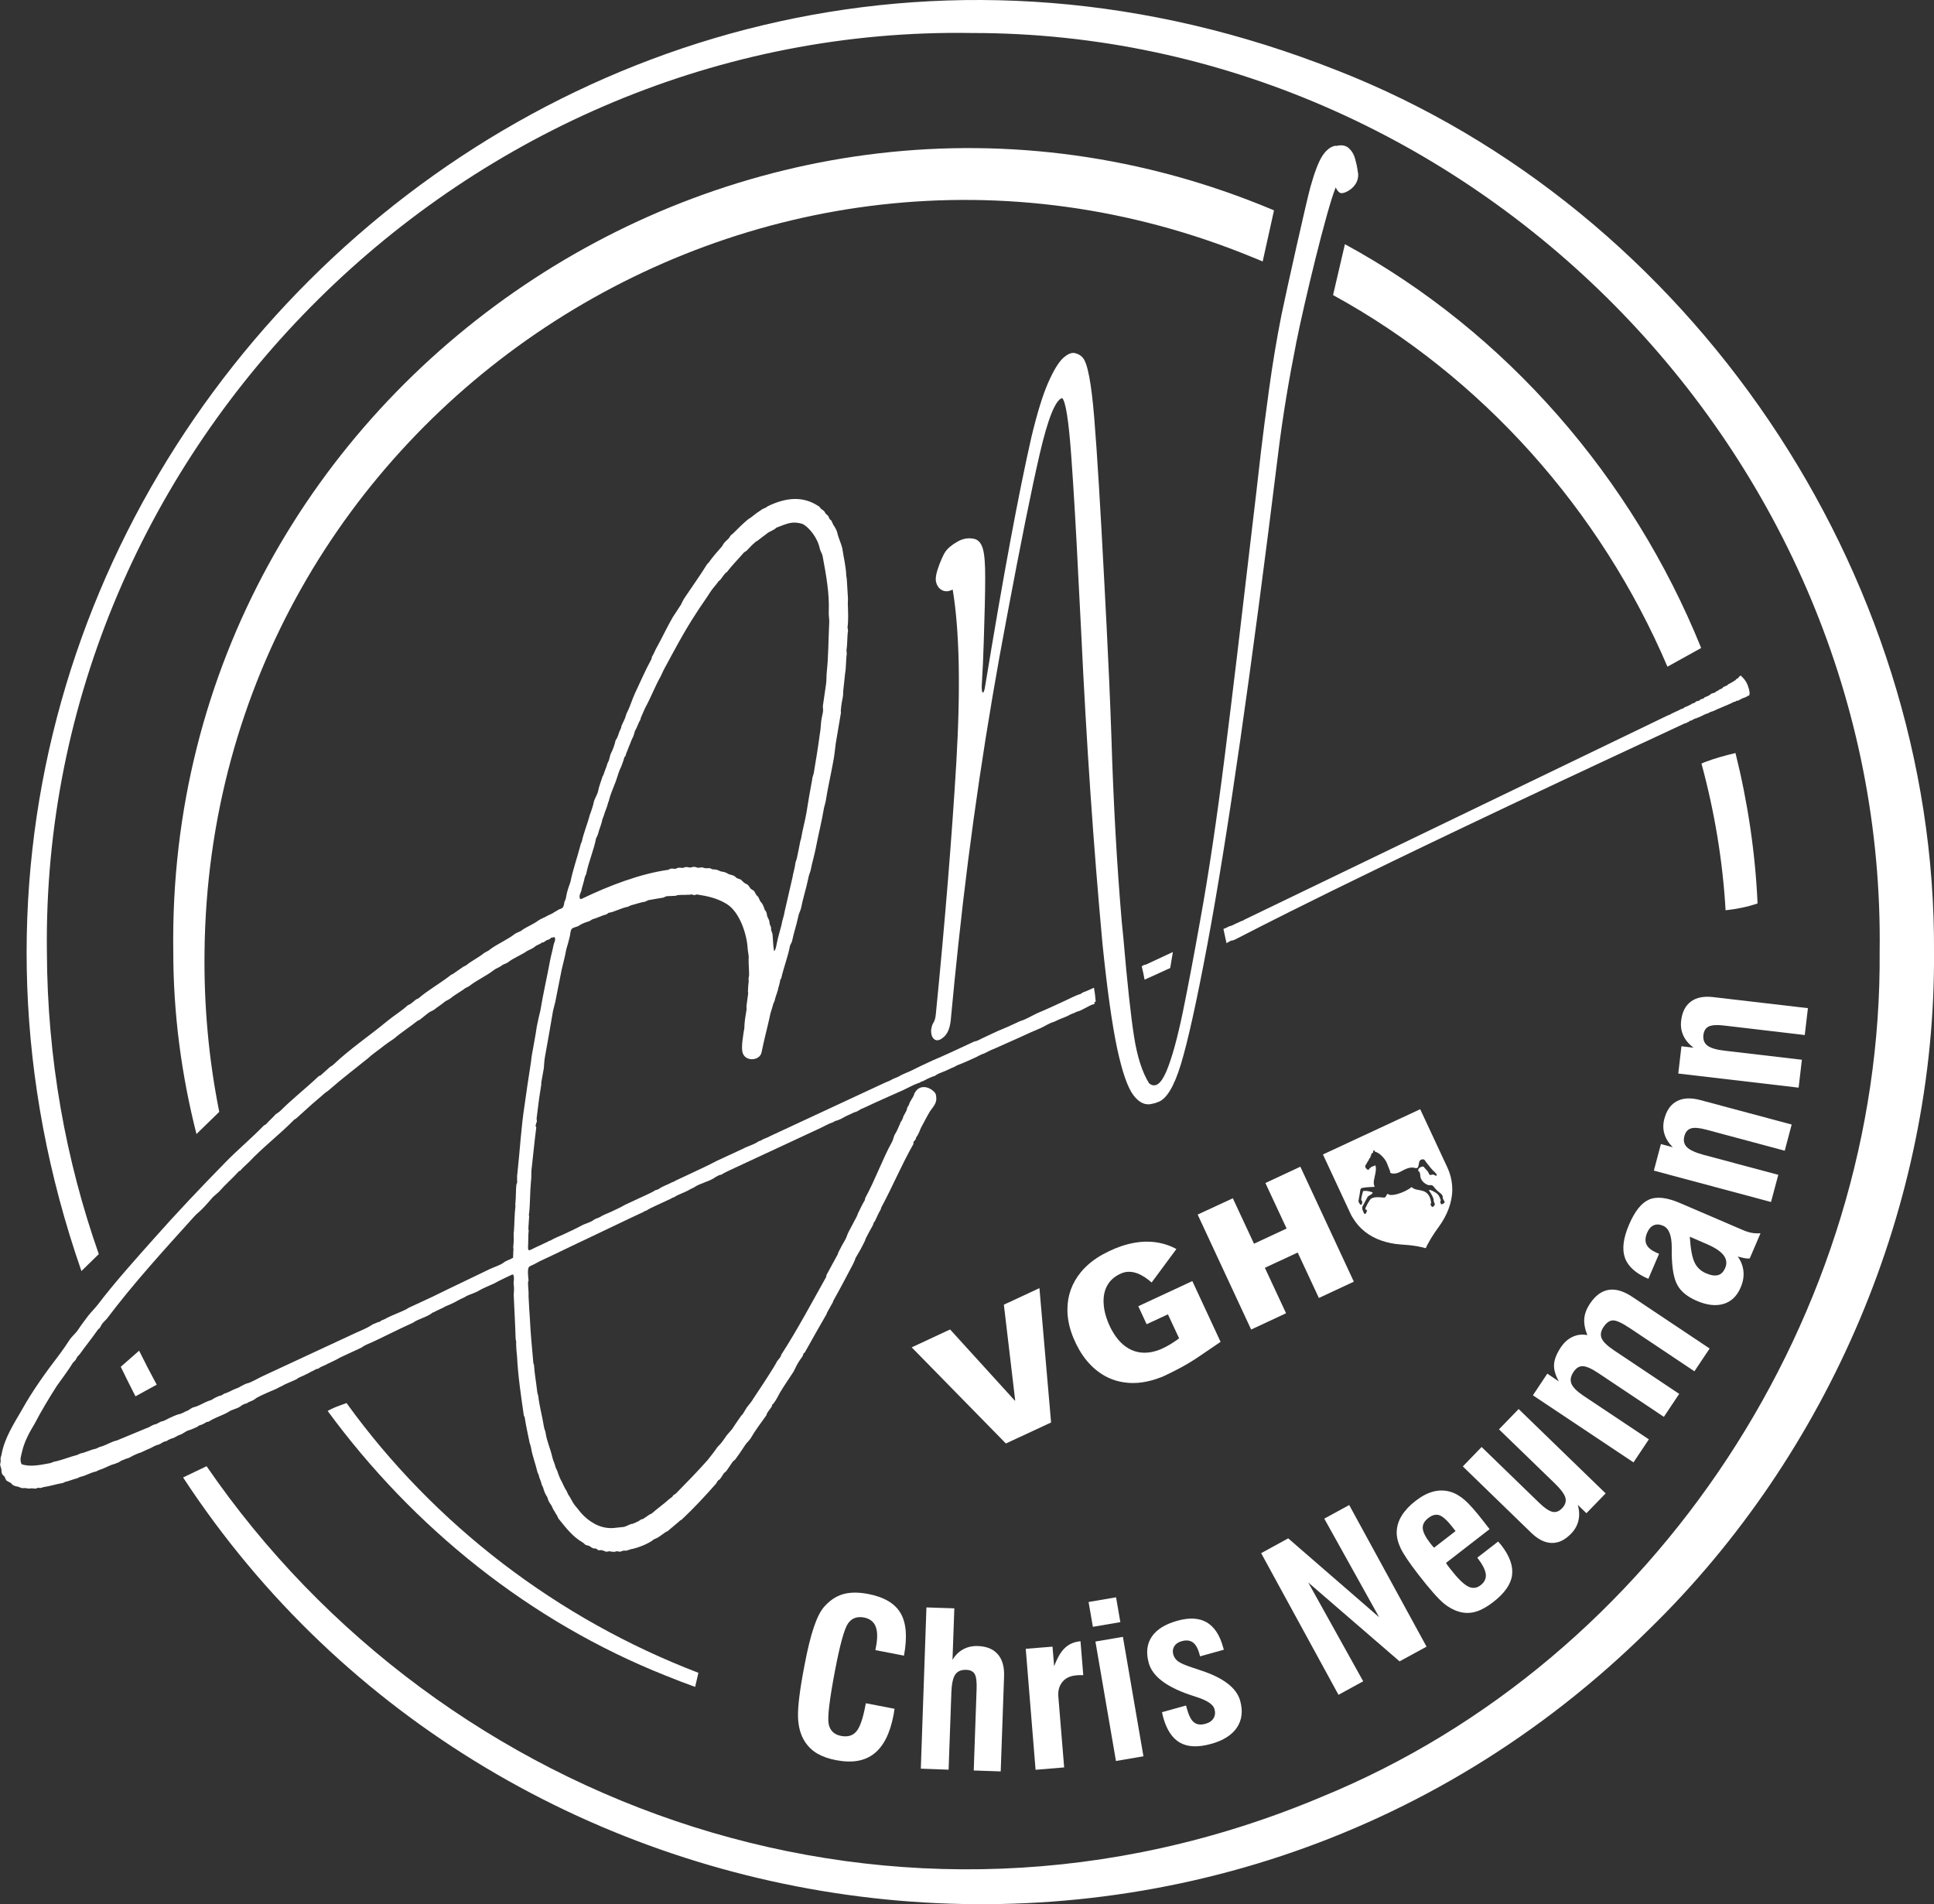
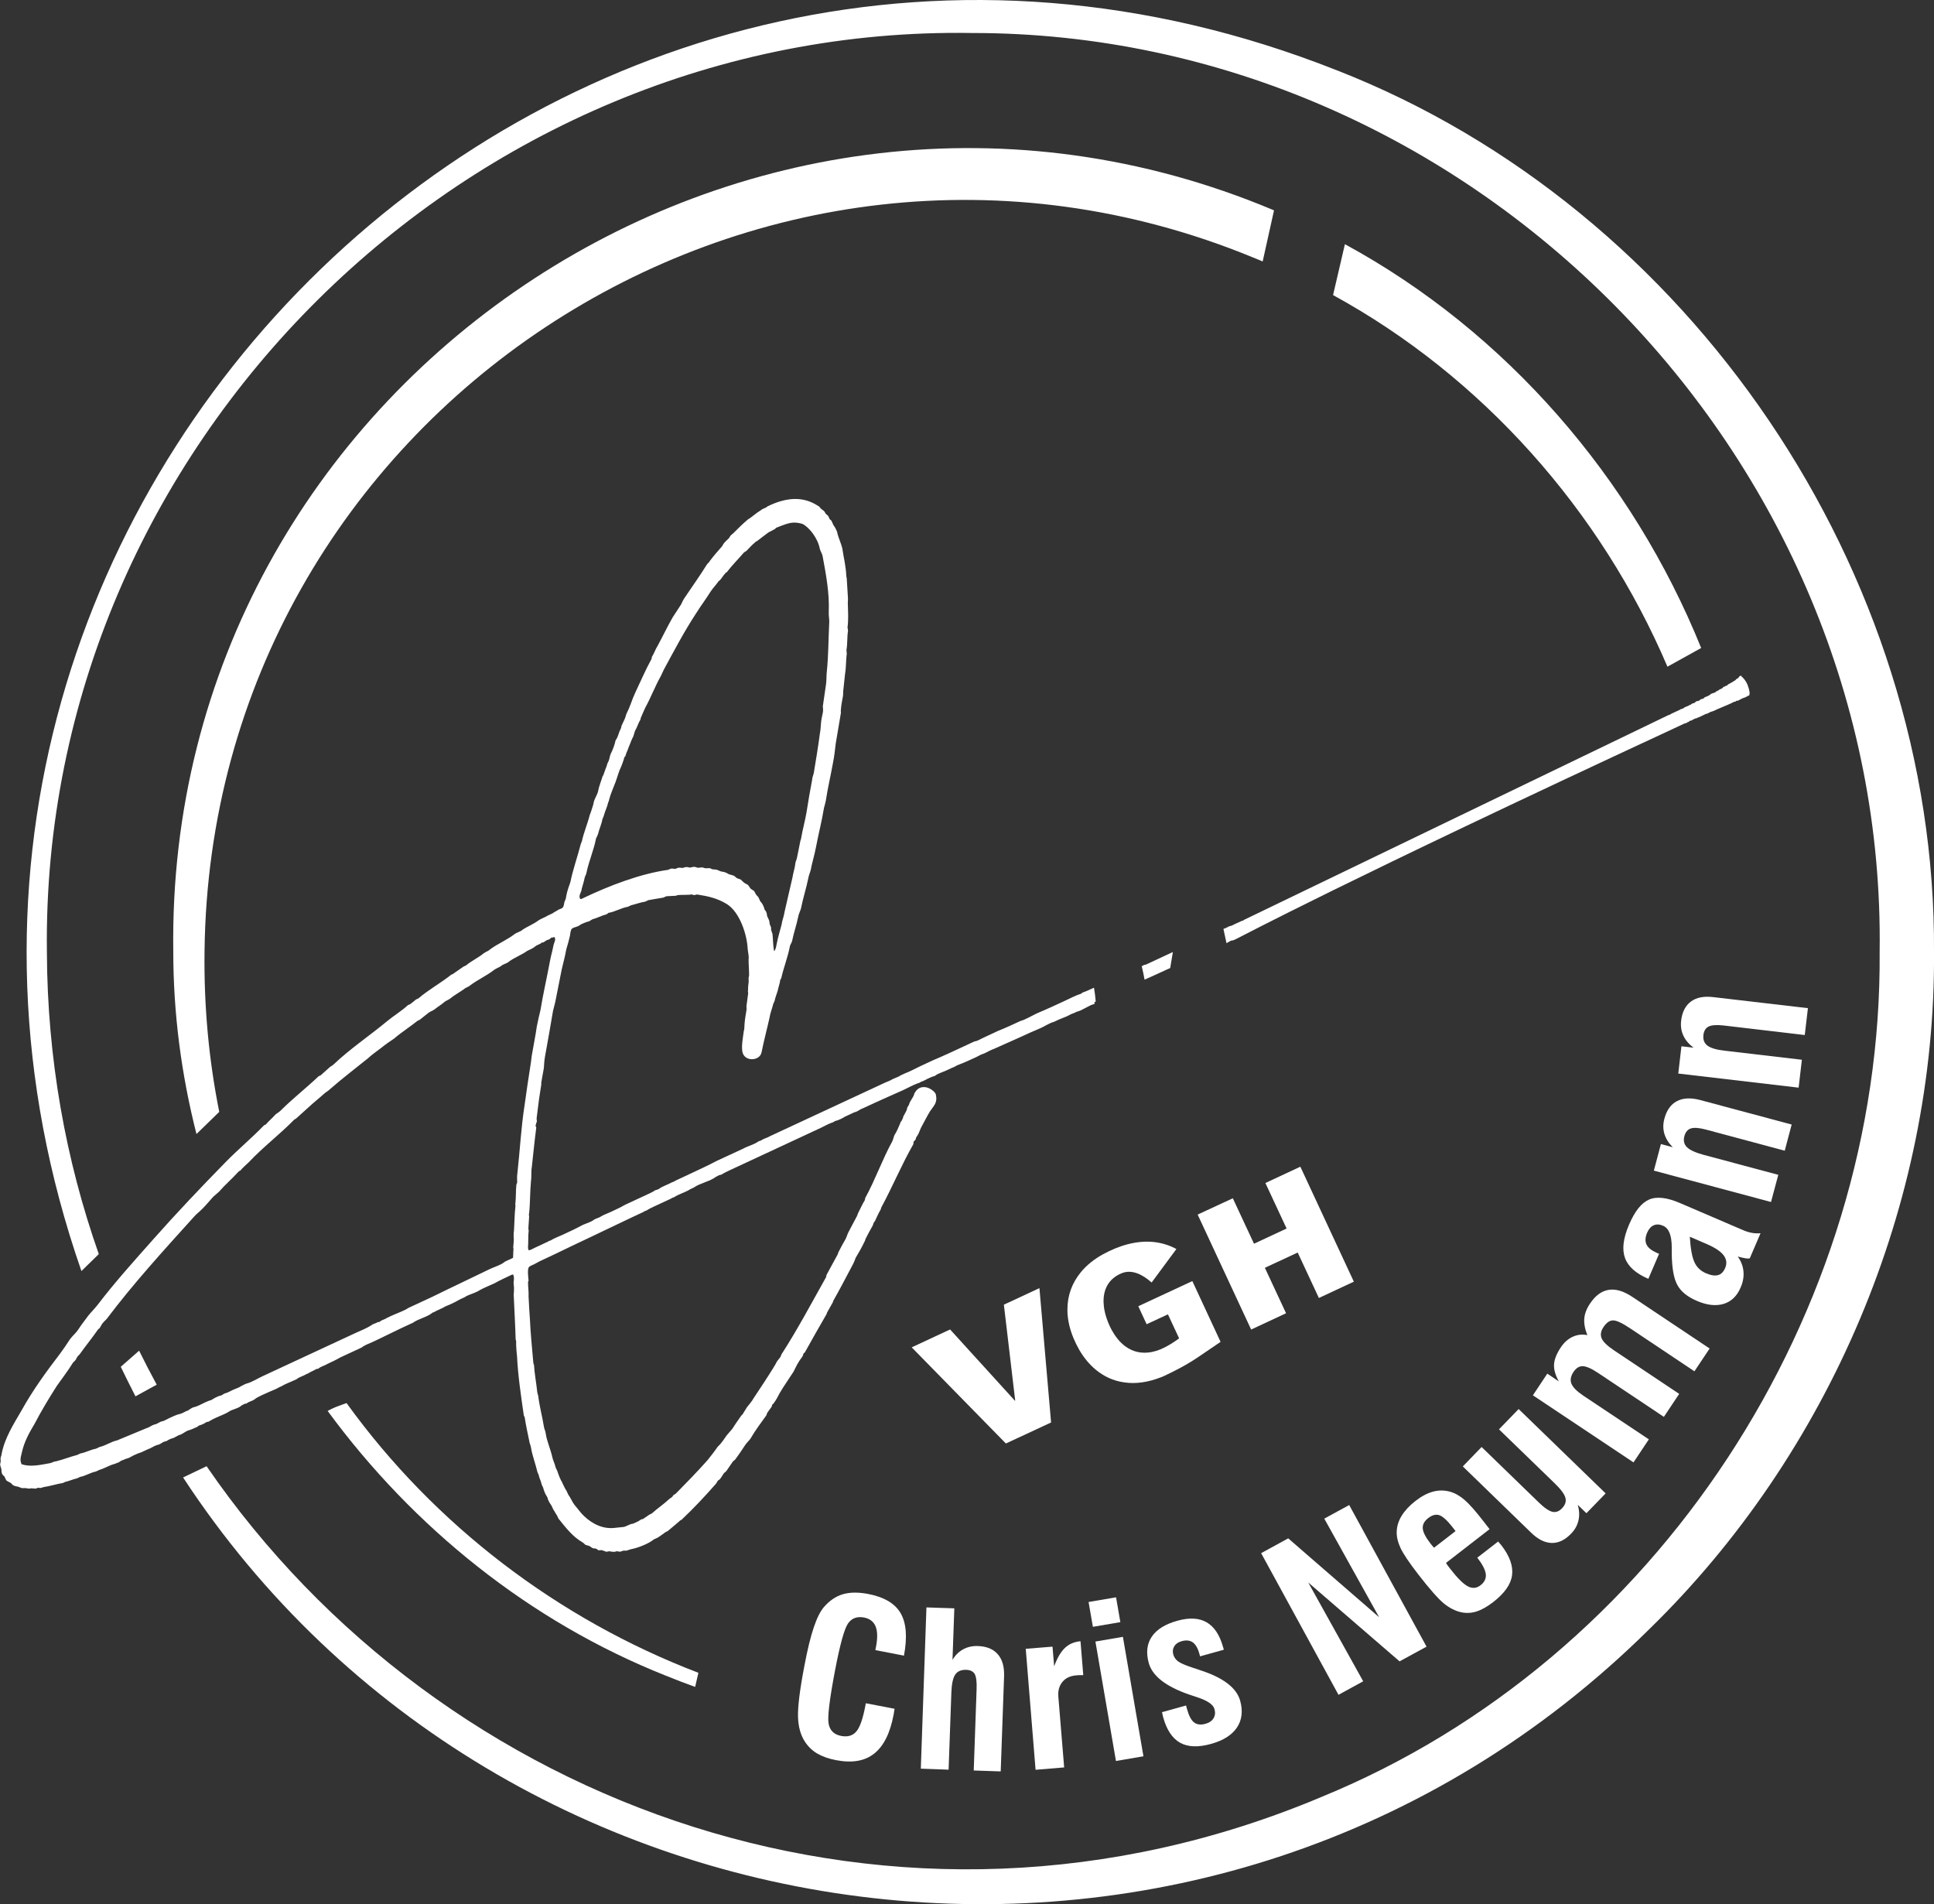
<svg xmlns="http://www.w3.org/2000/svg" id="Ebene_2" data-name="Ebene 2" viewBox="0 0 189.3 186.37">
  <rect x="0" y="0" width="189.3" height="186.37" fill="#333333" stroke="none" />
  <defs>
    <style> .cls-1 { fill: #fff; } </style>
  </defs>
  <g id="Ebene_1-2" data-name="Ebene 1">
    <g>
      <g>
        <path class="cls-1" d="M114.32,128.64s0,0-.01,0l-2.07.96s0,0-.01,0l-.81-1.75s0-.01,0-.01l5.27-2.45s.02,0,.02,0l2.76,5.94s0,0,0,0c-.67.45-1.33.9-2,1.36-.62.43-1.25.81-1.88,1.15-.48.26-1.01.53-1.59.8-.14.07-.28.13-.43.18-1.14.44-2.37.66-3.57.47-1.02-.15-1.93-.56-2.74-1.23-.63-.52-1.18-1.19-1.61-1.93-.45-.78-.78-1.58-.98-2.39-.12-.51-.2-1.05-.19-1.58,0-1.38.45-2.6,1.33-3.67.58-.7,1.33-1.28,2.13-1.72,1.53-.84,3.28-1.4,5.02-1.21.77.09,1.5.31,2.18.68,0,0,0,0,0,.01l-2.41,3.26s-.01,0-.02,0c-.78-.69-1.87-1.34-2.94-.89-.72.3-1.27.8-1.55,1.53-.21.55-.24,1.15-.17,1.74.1.79.39,1.58.77,2.29.34.61.77,1.18,1.33,1.59.77.56,1.63.74,2.6.55.29-.06.58-.15.87-.27.63-.27,1.23-.65,1.79-1.06,0,0,0,0,0-.01l-1.1-2.36Z" />
        <path class="cls-1" d="M99.37,137.09s0,0,0,0l-1.11-9.39s0,0,0-.01l3.48-1.62s0,0,0,0l1.14,13.15s0,0,0,0l-4.41,2.05s-.01,0-.02,0l-9.2-9.39s0-.01,0-.02l3.74-1.74s0,0,.01,0c2.11,2.32,4.21,4.64,6.32,6.95.01.01.03.01.04,0" />
        <path class="cls-1" d="M125.88,128.53l-3.41,1.59s0,0-.01,0l-5.23-11.24s0,0,0-.01l3.43-1.59s0,0,.01,0l2.07,4.44s0,0,.01,0l3.18-1.48s0,0,0-.01l-2.07-4.44s0,0,0-.01l3.41-1.59s0,0,.01,0l5.23,11.24s0,0,0,.01l-3.41,1.59s0,0-.01,0l-2.07-4.44s0,0-.01,0l-3.2,1.49s0,0,0,.01l2.07,4.44s0,0,0,.01" />
-         <path class="cls-1" d="M139.02,108.56s0,0-.01,0l-9.52,4.43s0,0,0,0c.91,1.95,1.81,3.89,2.71,5.82.06.14.14.27.22.39.63,1.06,1.61,1.81,2.77,2.21.58.2,1.19.33,1.81.38.29.02.58.05.88.07.54.05,1.13.15,1.66.3,0,0,.02,0,.02-.01.05-.11.1-.21.15-.32.23-.43.47-.83.73-1.21.13-.19.28-.39.43-.61.75-1.04,1.27-2.29,1.28-3.57,0-.58-.09-1.14-.28-1.68-.03-.09-.06-.17-.1-.26-.04-.1-.08-.2-.13-.3-.88-1.89-1.76-3.78-2.64-5.66ZM140.62,115.05s-.03.03-.06.02c-.07-.02-.13-.04-.18-.08-.1-.06-.2-.04-.3,0-.19.08-.23-.2-.3-.3-.1-.13-.22-.26-.34-.38-.02-.02-.04-.05-.05-.08-.09-.13-.34-.01-.44.06-.08.06-.13.14-.14.25,0,.04.01.08.05.09.14.06.15.34.16.47.03.41.4.76.77.88.05.02.11.02.17.01.17-.02.28.02.38.16.17.23.39.45.63.62.12.08.2.2.25.34.01.04,0,.08-.01.11,0,0,0,.01,0,.02.04.13.12.25.18.36.02.04.02.08-.01.12-.08.07-.17.12-.27.15-.02,0-.04,0-.05-.02-.05-.07-.08-.14-.09-.22,0,0,0-.02,0-.03.04-.05.07-.11.04-.18-.03-.08-.07-.16-.1-.24-.07-.19-.19-.32-.35-.43-.17-.11-.35-.21-.56-.28-.03-.01-.06-.01-.09,0-.03,0-.04.04-.03.06.04.07.09.14.14.21.12.18.21.37.28.56.02.05.03.1.03.14,0,.04-.02.08,0,.12.04.08.07.16.1.25.01.04.02.08,0,.12-.04.06-.19.27-.28.17-.04-.04-.07-.1-.11-.16-.07-.12.05-.14.04-.23-.07-.57-.31-1.05-.91-1.18-.15-.04-.32-.07-.49-.1-.2-.04-.36-.11-.5-.24,0,0-.02,0-.02,0-.08.06-.17.12-.26.18-.36.22-.74.38-1.12.49-.23.06-.47.11-.71.09-.07,0-.12-.03-.17-.07-.06-.05-.11-.04-.15.03-.06.1-.1.21-.19.28-.03.02-.07.03-.1.02-.21-.02-.42-.04-.62-.04-.27,0-.6.04-.76.28-.16.23-.3.48-.42.76-.03.07-.02.13.03.2,0,0,.01,0,.02,0h.04s.02,0,.02,0c.02.02.03.05.03.08-.02.08-.11.39-.24.31-.02-.01-.04-.03-.05-.06-.09-.16-.24-.48-.15-.66.17-.32.33-.62.48-.9.02-.05.06-.1.1-.12.05-.03.59-.3.35-.38-.25-.09-.55-.15-.81-.12-.03,0-.06.01-.07.05-.07.24-.13.47-.17.7-.02.11,0,.16.08.25.01.02.02.03.02.05,0,.07-.02.13-.03.21-.01.06-.05.09-.12.09,0,0-.02,0-.03-.01-.07-.07-.21-.26-.19-.37.07-.37.13-.73.18-1.08.02-.1.08-.17.2-.19.12-.02.23-.04.33-.05.3-.03.59-.04.87-.05,0,0,0,0,0-.01-.11-.21-.1-.47-.06-.68.04-.2.09-.41.13-.62.05-.25.09-.55,0-.79,0,0-.01-.01-.02,0-.12.06-.25.11-.39.15,0,0-.01,0-.01.01l-.04.09s-.01.01-.02,0c-.03-.02-.07-.02-.08.02-.01.04-.02.07-.04.1,0,0,0,.01-.01.02-.11.06-.22.03-.27-.08,0-.02-.02-.03-.04-.03,0,0-.02,0-.02-.01-.02-.04-.03-.08-.03-.12,0-.09-.06-.15.04-.21,0,0,.01-.01.02-.02.07-.15.15-.29.25-.43.03-.04.04-.08.05-.13,0-.05.04-.07.09-.07.01,0,.02-.01.02-.03-.01-.07,0-.13.06-.17,0,0,.01-.01.01-.02,0-.16.08-.27.21-.33,0,0,.01-.01.01-.02-.03-.09,0-.16.07-.21.02-.01.04,0,.04.01l.03.1s.02.03.03.03c.4.12.72.43.97.77.09.13.17.26.22.41.1.26.2.51.3.76,0,.02.01.04,0,.06-.01.02-.01.04,0,.05.08.08.22.1.33.1.21,0,.41-.05.59-.14.1-.05.2-.1.31-.16.23-.13.49-.24.75-.28.16-.02.32-.01.5.04.14.04.24-.03.27-.16.03-.09.06-.22.08-.37,0-.05.02-.1.04-.14.08-.18.41-.27.53-.08.14.22.3.4.46.6.17.23.36.42.57.62.05.05.09.1.12.16,0,.01,0,.03,0,.04Z" />
      </g>
      <path class="cls-1" d="M68.36,163.72c-13.72-5.25-25.8-14.43-34.44-26.4-.3.11-.6.21-.9.33-.03.01-.32.12-.32.13.21-.09.24-.1.09-.04-.06.03-.12.05-.18.08-.18.08-.36.17-.54.27,8.39,11.43,19.81,20.63,33.1,25.91.95.39,1.91.75,2.87,1.1.1-.46.21-.92.32-1.38Z" />
-       <path class="cls-1" d="M172.03,88.43c-.22-4.98-.96-9.91-2.16-14.73-.54.13-1.07.26-1.6.42-.45.13-.89.28-1.32.44-.05.02-.11.04-.16.06,0,0-.19.08-.22.1,0,0-.02,0-.03.01,1.27,4.68,2.08,9.49,2.36,14.36,1.07-.12,2.12-.32,3.13-.67Z" />
      <path class="cls-1" d="M13.62,132.19l-1.8,1.58c.47.97.95,1.94,1.44,2.89l2.08-1.14c-.59-1.09-1.17-2.2-1.72-3.32Z" />
      <path class="cls-1" d="M130.87,6.89C55.61-22.97-18.14,49.41,7.97,124.4l1.7-1.66c-3.23-9.17-5.04-19.1-5.08-29.58C3.98,43.68,45.76,2.41,95.14,3.23c48.71-.03,89.52,41.25,88.84,89.93.28,35.32-21.79,69.25-54.59,82.69-41.48,17.5-86.19,1.14-109.17-32.35l-2.3,1.1c31.28,47.78,100.87,57.04,143.51,14.85,17.63-17.19,28.05-41.61,27.87-66.29.23-37.18-23.83-72.72-58.42-86.27Z" />
-       <path class="cls-1" d="M130.76,14.29c.53-.13.95-.07,1.25.2.3.27.51.61.63,1.05.12.43.21.85.26,1.25,0,.04,0,.08.03.13.04.42-.05.8-.27,1.12-.22.33-.52.57-.88.74-.28.13-.5.16-.64.08s-.28-.25-.4-.52c-.9,2.19-3.1,11.37-3.85,15.13-.75,3.76-1.33,7.28-1.74,10.57-2.7,21.9-5.03,38.03-6.97,48.39-1.06,5.65-1.93,9.56-2.6,11.75-.67,2.19-1.42,3.41-2.24,3.68-.17.08-.35.13-.53.16-.68.2-1.3-.08-1.87-.83-.57-.75-1.1-2.29-1.6-4.61-.49-2.32-.97-5.72-1.43-10.22-.87-9.47-1.57-19.62-2.08-30.43-.09-1.76-.18-3.58-.28-5.43-.22-4.51-.45-8.49-.7-11.94-.25-3.45-.55-5.31-.89-5.6-.66.19-1.39,2.01-2.19,5.46-.8,3.45-1.86,8.72-3.19,15.81-2.04,10.69-3.63,21.4-4.77,32.12-.25,2.35-.51,4.88-.76,7.59-.03.26-.09.53-.18.79-.09.26-.22.48-.39.66v.02s-.02.01-.04.02c-.38.37-.7.47-.95.31-.25-.16-.37-.48-.35-.95.04-.21.07-.37.11-.47s.08-.19.13-.25c.04-.08.09-.18.13-.31s.08-.33.1-.61c.89-8.99,1.55-17.13,1.99-24.44.43-7.3.32-12.97-.35-17.01h-.02s-.04.03-.07.04c-.36.17-.69.17-.99,0-.3-.17-.49-.46-.57-.89-.03-.27.02-.62.15-1.04.13-.42.28-.8.44-1.16.16-.35.27-.56.32-.62.25-.37.66-.71,1.21-1.02.55-.32,1.11-.4,1.68-.26.37.1.64.41.8.95.16.54.24,1.51.23,2.92,0,1.41-.05,3.47-.14,6.18-.04,1.36-.1,2.76-.19,4.18-.01.18-.01.35,0,.5.01.16.04.25.08.29.04.04.08,0,.13-.12.05-.12.1-.35.15-.7,1.74-10.59,3.24-18.67,4.51-24.24.56-2.32,1.1-4.07,1.63-5.27s1.02-2,1.46-2.4.83-.56,1.16-.48c.33.08.58.23.76.45.47.51.84,2.46,1.12,5.85.28,3.39.61,8.82,1,16.31.07,1.27.14,2.62.21,4.05.18,3.49.34,7.09.47,10.79.2,6.58.54,12.66,1.02,18.24.05.52.1,1.01.15,1.49.39,4.56.75,7.82,1.06,9.77.31,1.95.8,3.45,1.46,4.51.59.49,1.16.1,1.7-1.18.54-1.28,1.07-3.22,1.61-5.81.53-2.59,1.1-5.61,1.71-9.04.81-4.45,1.61-9.82,2.4-16.09s1.65-13.5,2.6-21.67c.32-2.63.63-5.35.95-8.17.17-1.45.43-3.42.77-5.92.34-2.5.75-4.94,1.22-7.32.57-2.74,2.43-11.05,2.83-12.51.41-1.46.8-2.48,1.17-3.05s.8-.91,1.28-1ZM93.24,57.73h.02s-.02.03-.02.03h-.02s-.02.02-.02.02,0,0,0,0,.02-.02.05-.05Z" />
      <g>
        <path class="cls-1" d="M107.11,98.1l.14-.07c-.04-.46-.09-.91-.17-1.36-.02,0-.03.01-.05.02-.36.17-.71.33-1.04.44-.08.04-.14.11-.22.15-.43.11-1.12.48-1.56.68-.87.4-1.78.83-2.7,1.21-.47.22-1.19.65-1.62.75-.75.35-1.46.68-2.19.97l-1.54.72c-.24.11-.53.3-.77.31l-1.03.48c-.99.46-2.01.94-3.06,1.38l-1.18.55c-.51.24-1.05.54-1.54.72l-.47.22c-.06.08-.51.24-.59.28l-.2.09c-.14.11-.51.24-.67.31l-11.33,5.27c-.18.13-.53.2-.75.35-.1.09-.3.09-.39.18-.4.28-1.04.44-1.46.68l-2.57,1.19c-.81.43-1.68.83-2.51,1.22l-1.54.72c-.1.09-.28.13-.36.17-.38.22-.93.38-1.24.63-.12.06-.24.11-.37.13-.1.09-.34.2-.53.3l-2.41,1.12c-.45.26-.93.48-1.4.7-.32.15-.73.29-.99.46-.18.13-.49.18-.67.31-.28.23-.75.35-1.1.51-.61.33-1.28.65-1.92.94-.36.17-.85.35-1.14.53-.1.09-.22.05-.32.15l-1.3.61c-.24.11-.46.26-.61.24-.11-.24-.03-.47-.04-.7.01-.39,0-.82.05-1.23-.04-.08-.03-.18-.03-.27.03-.35.04-.74.07-1.09,0-.1-.05-.22,0-.33.11-1.01.08-2.1.18-3.11.07-.47,0-.91.08-1.38.15-1.32.27-2.62.44-3.9l-.07-.16c.02-.15.09-.33.13-.44,0-.1-.03-.18-.03-.27.12-.87.2-1.73.34-2.56.03-.25.09-.52.12-.78.02-.06-.02-.14,0-.19.07-.47.18-.95.25-1.41.03-.35.04-.74.11-1.11.27-1.47.53-2.98.79-4.5.07-.27.15-.6.22-.87.22-1.07.41-2.11.63-3.18.14-.64.33-1.26.44-1.94.13-.44.26-.89.37-1.37.04-.21.03-.45.17-.66.2-.19.59-.18.79-.37.22-.15.67-.31.93-.38.08-.04.22-.15.34-.2.39-.09.85-.35,1.28-.45.08-.04.16-.07.26-.17.59-.08,1.26-.49,1.89-.59l.32-.15c.43-.1.96-.3,1.37-.35l.32-.15c.45-.07,1.02-.19,1.47-.25l.28-.13c.27-.03.66-.02.94-.05.08-.04.16-.07.26-.07.27-.03.62,0,.9-.03.16.02.27-.03.37-.03.1,0,.17.06.27.07.08-.04.18-.03.26-.07,1.09.17,2,.37,2.93.94,1.28.8,1.98,3.02,2.04,4.38.03.37.14.71.09,1.02,0,.53.05,1.03.05,1.56,0,.1-.05.21-.05.31s.01.23.01.33c-.03.25-.07.56-.06.8-.04.12.01.23.01.33-.05.41-.12.87-.17,1.28.02.14.01.23.01.33-.07.47-.16.89-.19,1.34-.03.25,0,.53-.08.76-.07.56-.23,1.36-.15,1.94.13,1.09,1.72,1.02,1.89.13.23-1.16.53-2.26.78-3.39.07-.47.26-.89.37-1.37.06-.08.06-.17.12-.25.07-.37.23-.73.32-1.06.07-.37.21-.68.24-1.03.06-.08.12-.15.12-.25.24-1.03.64-2.03.83-3.07.06-.17.18-.33.21-.48.16-.79.43-1.55.59-2.34.05-.31.21-.58.28-.85.2-1.01.5-1.91.71-2.92.03-.25.17-.56.24-.83.14-.74.37-1.47.51-2.21.25-1.32.58-2.57.79-3.87.05-.21.13-.44.17-.66.19-1.24.48-2.48.71-3.74.13-.64.19-1.24.27-1.9.16-.99.35-2.04.51-3.02,0-.1-.03-.18-.01-.23.03-.45.12-.97.21-1.4.03-.25,0-.43.04-.64.05-.51.11-1.01.16-1.51.12-.68.08-1.38.17-2-.02-.14-.01-.23-.03-.37.11-.58.05-1.23.15-1.85,0-.1-.01-.23-.05-.31.1-.72.06-1.42.04-2.18-.03-.27.03-.54,0-.82-.04-.61-.08-1.21-.11-1.78,0-.1-.05-.22-.05-.31-.02-.86-.26-1.8-.39-2.7-.12-.47-.34-.94-.47-1.42-.01-.23-.27-.69-.39-.83l-.2-.43c-.04-.08-.15-.12-.17-.16l-.15-.32c-.08-.06-.17-.16-.25-.22-.04-.08-.09-.2-.17-.26-.09-.1-.21-.14-.3-.24-.09-.1-.15-.22-.27-.26-1.38-.9-2.97-.92-4.97.06-.08.13-.43.2-.57.32-.1.09-.3.19-.44.3-.18.13-.46.36-.64.49-.12.06-.18.13-.26.17-.48.41-.98.89-1.4,1.32-.06.08-.18.13-.24.21-.1.09-.14.21-.2.29-.16.17-.34.3-.52.53-.06.08-.1.19-.16.27-.44.49-.85.97-1.23,1.48-.04.12-.16.17-.22.25-.71,1.15-1.5,2.24-2.24,3.35-.14.21-.23.44-.33.63-.28.42-.53.82-.81,1.24-.53.92-.99,1.9-1.48,2.8-.22.34-.33.73-.56,1.08,0,.1-.02.16-.04.21-.6,1.09-1.08,2.23-1.61,3.34-.29.62-.46,1.27-.79,1.91-.1.19-.13.44-.23.64-.1.19-.19.42-.31.67,0,.1-.02.15-.07.27-.16.27-.21.58-.33.83-.04.12-.14.21-.18.33-.07.37-.26.89-.46,1.27-.12.25-.11.58-.28.85-.1.19-.11.39-.21.58-.08.23-.15.4-.23.64.02.04-.02.06-.06.08-.15.5-.38,1.04-.47,1.56-.11.39-.35.69-.42,1.06-.05.31-.17.56-.26.89l-.13.35c-.22.87-.59,1.72-.77,2.57-.04.12-.12.25-.13.35-.31,1.2-.73,2.36-.98,3.58-.07.27-.19.52-.26.79-.06.17-.11.39-.15.6-.02.06-.02.15-.04.21-.02.16-.11.29-.15.4-.02.16-.05.41-.17.56-.1.09-.28.13-.39.18-.18.13-.46.26-.6.37l-.47.22c-.26.17-.63.29-.89.46-.46.36-1.15.63-1.58.93-.24.21-.47.22-.73.39-.74.58-1.7.98-2.42,1.51-.16.17-.42.24-.63.39-.52.43-1.23.76-1.75,1.2l-.24.11c-.32.24-.73.49-1.05.73l-.16.07c-1.02.81-2.24,1.48-3.2,2.31l-.24.11c-.14.11-.38.32-.56.45l-.24.11c-.64.59-1.39,1.03-2.05,1.58-1.7,1.41-3.6,2.68-5.2,4.2-.16.17-.34.2-.5.38-.24.21-.54.49-.78.7l-.2.09c-1.2,1.14-2.57,2.21-3.72,3.36-.16.17-.36.26-.5.38-.28.32-.66.64-.94.97-.08.04-.2.09-.26.17-1.2,1.23-2.52,2.33-3.72,3.56-2.41,2.46-4.79,4.97-7.03,7.5-1.89,2.13-3.76,4.2-5.46,6.43-.3.38-.6.67-.91,1.05-.32.44-.69.9-.99,1.37-.22.34-.54.59-.81.95-.31.48-.65.98-.97,1.41-1.37,1.79-2.69,3.61-3.76,5.54-.8,1.38-1.69,2.76-1.97,4.33,0,.1-.06.17-.07.27-.04.12-.03.25-.01.39-.02.16-.07.27-.05.41.06.12.05.22.11.33.02.14-.01.39.12.57.04.08.15.12.19.2l.17.36c.15.12.33.18.46.27.08.06.13.18.25.22.13.08.29.11.44.13l.35.13c.12.04.23-.01.39.01.1,0,.21.04.31.05.1,0,.14-.02.27-.03.1,0,.25.03.35.03.1,0,.18-.03.3-.09.06.02.15.02.25.03.08-.04.22-.05.29-.09.59-.08,1.26-.3,1.88-.4l.24-.11c.35-.07.79-.27,1.14-.34l.32-.15c.49-.08,1-.42,1.53-.52l.36-.17c.47-.12.95-.44,1.42-.56.14-.02.32-.15.45-.16.1-.09.22-.15.34-.21.14-.02.32-.15.49-.18.18-.03.43-.2.59-.28.24-.11.51-.24.77-.31l.67-.31c.29-.09.61-.33.91-.42.1,0,.41-.14.51-.24.12-.06.28-.13.41-.14.14-.11.42-.24.59-.28.22-.05.53-.3.71-.33.29-.09.59-.37.85-.44.22-.05.65-.25.89-.36.06-.08.14-.11.18-.13.22-.05.49-.18.67-.31.04-.02.12-.06.18-.03.08-.04.42-.24.46-.26l.36-.17c.39-.18.89-.36,1.18-.55.32-.24.83-.29,1.18-.55.06-.08.3-.19.46-.26,0,0,.06.02.14-.02.2-.19.57-.22.81-.43.28-.23,1.05-.54,1.44-.72.28-.13.65-.25.91-.42l.28-.13c.3-.19.71-.33,1.07-.5l.39-.18c.2-.19.67-.31.89-.46l.28-.13c.18-.13.51-.24.69-.37.08-.04.18-.03.26-.07.24-.21.63-.29.89-.46.36-.17.87-.4,1.21-.61l2.13-.99c.28-.23.73-.39,1.09-.55.95-.44,1.88-.92,2.82-1.36l1.1-.51c.54-.39,1.42-.56,1.94-1,.08-.04.18-.03.24-.11l.83-.39c.14-.11.43-.2.67-.31.32-.15.59-.28.89-.46l.51-.24c.36-.26,1.02-.38,1.46-.68.38-.22.95-.44,1.46-.68.53-.3,1.17-.59,1.72-.85,0,0,.06.02.1,0,.13.28.06.55.04.8,0,.19.05.41.04.61,0,.19-.01.39-.03.54.06,1.46.15,2.91.19,4.33,0,.1.02.14.05.22,0,.29,0,.62.03.9.01.23.05.41.06.64.09,1.83.38,3.81.66,5.74l.09.2c.11.76.29,1.55.44,2.29.03.27.14.41.18.69.12.76.44,1.57.63,2.39l.11.24c.05.31.25.65.3.96l.15.32c.02.14.2.63.31.77.04.08.11.14.13.28.05.22.24.51.37.69l.18.39c.11.14.26.46.35.56l.15.32c.79.98,1.41,1.79,2.39,2.35.13.08.19.2.3.24.12.04.21.05.33.09.13.08.23.18.4.24.1,0,.19,0,.31.05.08.06.15.12.21.14.14-.02.27-.03.39.01.12.04.23.08.35.13.1,0,.22-.05.31-.05.16.02.27.07.41.05.12.04.22-.05.31-.05.1,0,.21.04.31.05.08-.04.22-.05.33-.11.1,0,.19,0,.33,0,.12-.06.26-.07.37-.13.63-.1,1.77-.53,2.29-.97l.39-.18c.18-.13.48-.32.62-.43.1-.09.22-.15.34-.2.38-.32.8-.66,1.14-.96.06-.08.14-.11.22-.15,1.2-1.13,2.32-2.33,3.39-3.55.06-.08.1-.19.16-.27.04-.02.1-.09.18-.13.16-.17.28-.42.43-.63.08-.04.18-.13.24-.21.2-.29.43-.63.63-.92.1-.09.18-.13.24-.21.32-.44.67-.94.97-1.41.14-.21.38-.42.52-.63.45-.79,1.02-1.53,1.54-2.26.02-.06.06-.17.08-.23.14-.21.26-.36.41-.57.06-.08.06-.17.08-.23.06-.08.14-.11.16-.17.24-.31.41-.67.59-1,.43-.73.9-1.38,1.34-2.07.18-.33.31-.67.51-.96.1-.19.26-.36.37-.55.06-.08.06-.17.08-.23.02-.06.1-.09.16-.17.68-1.23,1.39-2.47,2.11-3.72.02-.06.04-.12.06-.17l.55-.98c.02-.06.04-.12.06-.17.66-1.17,1.29-2.38,1.93-3.59.1-.19.19-.42.25-.6.33-.54.61-1.05.88-1.61.02-.06.08-.13.08-.23.23-.44.45-.88.72-1.34.02-.06.06-.17.08-.23.04-.12.12-.15.14-.21.17-.37.33-.73.52-1.06.06-.08.06-.17.08-.23,1.11-2.05,1.99-4.19,3.15-6.22,0-.1.02-.16.03-.25.06-.08.14-.11.16-.17.06-.08.06-.17.08-.23.06-.08.08-.13.14-.21.14-.21.21-.48.33-.73.29-.52.56-1.08.88-1.61.37-.55.76-.84.59-1.62-.03-.18-.2-.34-.28-.4-.32-.28-.94-.57-1.48-.18-.14.11-.26.27-.36.46-.02.06-.02.16-.08.23-.12.25-.25.4-.37.65-.02.06-.04.12-.06.17-.04.12-.1.19-.16.27-.04.12-.04.21-.09.33-.1.19-.21.38-.31.58-.04.12-.04.21-.11.29-.04.12-.1.19-.16.27-.02.06-.04.12-.06.17-.17.37-.29.71-.52,1.06-.1.19-.13.44-.23.64-.99,1.8-1.66,3.75-2.65,5.55-.02.06-.02.15-.04.21-.25.4-.43.83-.66,1.27-.02.06-.06.17-.11.29-.29.52-.56,1.08-.84,1.59-.1.19-.17.46-.27.65-.27.46-.47.84-.7,1.29-.02.06-.06.17-.08.23-.37.65-.72,1.34-1.09,2-.02.06-.02.15-.04.21-1.42,2.53-2.77,5.08-4.36,7.55-.04.02-.04.12-.06.17-.1.19-.26.36-.38.52-.1.19-.23.44-.37.65-.63,1.02-1.28,1.99-1.93,2.97-.18.33-.41.57-.65.88-.14.21-.27.46-.41.67-.06.08-.1.09-.16.17-.28.42-.61.86-.85,1.26-.18.23-.38.42-.56.65-.2.29-.43.63-.65.88-.1.09-.16.17-.26.27-.28.42-.65.88-.95,1.26-1.01,1.14-2.05,2.2-3.09,3.26-.1.09-.18.13-.26.17-.06.08-.1.19-.22.25-.04.02-.1.09-.18.13-.5.47-1.16.92-1.73,1.43l-.2.09c-.18.13-.48.32-.66.45-.04.02-.14.02-.14.02-.12.06-.22.15-.3.19l-.43.2c-.08.04-.16.07-.26.07-.29.09-.47.22-.73.29-.27.03-.55.06-.78.08-1.21.18-2.27-.34-3.12-1.14-.34-.32-.64-.76-.94-1.1-.24-.32-.37-.69-.61-1.01l-.18-.39c-.11-.14-.24-.42-.33-.61l-.11-.24c-.13-.18-.37-.79-.44-1.04l-.18-.39c-.05-.31-.25-.65-.32-1-.17-.78-.54-1.57-.64-2.3-.03-.27-.16-.45-.19-.73-.15-.94-.43-1.96-.54-2.92-.03-.18-.11-.33-.12-.57-.09-.82-.25-1.66-.3-2.5-.04-.08-.07-.16-.07-.26-.12-1.39-.27-2.85-.33-4.22-.04-.7-.1-1.35-.12-2.01,0-.1-.02-.14-.01-.23-.02-.04.02-.16,0-.19.01-.39-.06-.74-.05-1.13-.02-.04.02-.16.05-.21-.03-.27-.13-1.09.02-1.3.08-.13.34-.2.53-.3.34-.2.73-.39,1.09-.55,1.34-.62,2.67-1.29,4.01-1.91,1.46-.68,2.9-1.4,4.36-2.08l1.26-.59c.06-.08.2-.09.28-.13.18-.13.49-.28.73-.39l1.66-.77c.1-.09.2-.09.32-.15.36-.26,1.12-.48,1.56-.77l.36-.17c.54-.39,1.38-.55,1.97-.92.14-.11.34-.2.53-.3.04-.02.14-.02.18-.03.22-.15.53-.3.81-.43l8.96-4.17c.36-.17.73-.39,1.07-.5.14-.02.26-.17.39-.18.18-.03.69-.27.87-.4l.95-.44c.27-.03.57-.32.79-.37l1.34-.62c.91-.42,1.83-.81,2.62-1.17.51-.24.97-.5,1.46-.68.1,0,.24-.11.32-.15.22-.05.47-.22.63-.29.24-.11.43-.2.69-.27.04-.02.14-.11.26-.17.36-.17.73-.29,1.08-.46l.36-.17c.22-.05.46-.26.67-.31.57-.22,1.12-.47,1.68-.73.24-.11.49-.28.71-.33l.16-.07c.24-.11.61-.33.83-.39.87-.4,1.76-.77,2.58-1.15.63-.29,1.34-.62,2.07-.92.39-.18.87-.5,1.26-.59l.47-.22c.28-.13.53-.2.81-.33.2-.09.46-.26.63-.29l.32-.15c.61-.14,1.15-.63,1.76-.77ZM56.94,86.98c.09-.33.21-.68.28-1.04.02-.16.14-.31.17-.46.23-1.16.73-2.26.95-3.42.08-.13.12-.25.19-.42.11-.48.34-.93.43-1.45.06-.17.14-.31.17-.46.11-.39.31-.77.4-1.2.02-.06.08-.13.08-.23.15-.6.44-1.22.65-1.79.19-.52.32-1.06.55-1.5l.11-.29c.08-.23.15-.4.19-.62.04-.02.08-.04.1-.09.06-.17.09-.33.19-.52l.15-.4c.17-.37.25-.69.44-1.02.06-.17.11-.39.17-.56.22-.34.29-.71.52-1.06.02-.06.02-.16.05-.21.14-.31.27-.65.42-.96.57-1.04.95-2.08,1.53-3.11.1-.19.19-.42.29-.62,1.01-1.86,1.97-3.7,3.15-5.5.47-.75.97-1.41,1.44-2.16.22-.34.52-.63.75-.97.06-.08.14-.11.2-.19.16-.17.28-.42.48-.61.02-.06.06-.08.14-.11.51-.67,1.13-1.29,1.69-1.94.08-.04.14-.11.26-.17.26-.27.54-.59.82-.81.06-.08.14-.11.22-.15.28-.23.68-.51.96-.73.2-.19.79-.37.89-.56.9-.33,1.44-.62,2.23-.46.12.04.31.05.39.11.63.33,1.46,1.38,1.65,2.4.07.26.2.43.27.69.36,1.9.68,3.72.61,5.43-.03.45.08.78.04,1.23-.08,1.58-.07,3.15-.23,4.67-.05.41-.02.78-.07,1.19-.1.72-.22,1.49-.32,2.21.01.23.05.41,0,.62-.07.37-.16.7-.18,1.05-.03.35-.04.64-.11,1.01-.17,1.28-.38,2.58-.6,3.88-.05.21-.15.41-.15.6-.21,1.1-.39,2.15-.56,3.24-.14.83-.38,1.66-.52,2.5,0,.1-.08.23-.09.33-.09.52-.22,1.06-.32,1.59-.02.16-.13.35-.15.5-.05.5-.22.97-.29,1.43-.25,1.12-.53,2.26-.78,3.39-.05.41-.24.83-.29,1.24-.15.6-.35,1.22-.46,1.8-.07.27-.07.56-.26.79l-.02-.04c-.1-.53-.09-1.11-.15-1.66-.06-.12-.09-.29-.14-.41,0-.1.02-.16,0-.19-.02-.14-.13-.28-.14-.41-.02-.14-.03-.27-.07-.35l-.18-.39c-.01-.23-.07-.45-.24-.61-.03-.18-.11-.33-.18-.49-.06-.12-.17-.26-.24-.32l-.18-.39c-.06-.12-.17-.16-.23-.28-.09-.1-.11-.24-.2-.34-.09-.1-.27-.16-.36-.26-.06-.12-.15-.22-.26-.36-.13-.08-.31-.14-.4-.24-.08-.06-.17-.16-.27-.26-.12-.04-.29-.11-.4-.15-.09-.1-.23-.18-.3-.24-.17-.06-.33-.09-.5-.15-.27-.16-.38-.21-.69-.25-.16-.02-.31-.14-.46-.17-.12-.04-.25-.03-.41-.05-.1,0-.19-.1-.29-.11-.15-.02-.27.03-.43,0-.1,0-.17-.06-.27-.07-.16-.02-.27.03-.47.03-.12-.04-.29-.11-.43-.09-.14.02-.26.07-.35.07-.15-.02-.27-.07-.41-.05-.08.04-.18.03-.29.09-.16-.02-.31-.05-.49-.01l-.2.09c-.14.02-.31-.05-.49-.01l-.24.11c-2.66.37-5.69,1.5-8.51,2.86-.06-.02-.1,0-.12-.04-.15-.32.11-.58.16-.89ZM50.29,120.57c-.03.25-.01.49,0,.72,0,.19-.03.45-.04.64-.04.12.01.23.01.33-.03.25-.02.58-.04.84-.26.17-.73.29-.93.48-.32.24-.91.42-1.34.62-1.88.92-3.73,1.78-5.57,2.69l-2.41,1.12c-.36.26-1.14.53-1.62.75l-.47.22c-.14.11-.36.17-.55.26-.04.02-.1.09-.18.13-.04.02-.14.02-.18.03-.18.13-.41.14-.59.28-.44.3-1.05.54-1.56.77l-9.12,4.24c-.47.22-1.11.61-1.5.7-.22.05-.51.24-.67.31-.1.09-.36.17-.47.22-.37.13-.73.39-1.08.46-.12.06-.22.15-.34.2-.27.03-.73.29-.95.44-.26.07-.45.16-.65.25-.32.15-.69.37-1.08.46-.18.03-.42.24-.57.32-.26.07-.57.32-.89.36-.26.07-.65.25-.93.38-.2.09-.46.26-.67.31-.27.03-.53.3-.77.31-.26.07-.53.3-.75.35-.97.4-1.93.8-2.94,1.22-.53.1-1.11.51-1.67.63l-.39.18c-.49.08-1.02.38-1.51.46l-.32.15c-.65.16-1.42.47-2.06.62-.23.01-.37.13-.59.18-1.02.19-1.98.39-2.79.1-.22-.47-.02-.86.05-1.23.22-.97.71-1.87,1.23-2.73.66-1.27,1.39-2.47,2.17-3.7.55-.78,1.09-1.47,1.58-2.27.1-.09.16-.17.26-.27.08-.13.14-.31.25-.4.06-.08.1-.09.16-.17.55-.78,1.19-1.56,1.74-2.35.06-.08.12-.15.2-.19.08-.13.18-.33.27-.46.12-.15.26-.27.42-.44,2.61-3.47,5.6-6.74,8.58-10.04.22-.25.44-.4.7-.66.4-.38.76-.84,1.14-1.25.2-.19.38-.32.58-.51.56-.65,1.28-1.27,1.88-1.93.06-.08.14-.11.22-.15.24-.3.56-.55.82-.81,1.35-1.44,2.98-2.68,4.38-4.1.06-.08.14-.11.22-.15.4-.38.82-.72,1.22-1.1.5-.47,1.1-.94,1.64-1.43.18-.13.3-.19.5-.38,1.16-1.02,2.47-2.01,3.73-3.03.5-.47,1.13-.86,1.65-1.3.08-.04.12-.06.18-.13.22-.15.44-.3.69-.47.72-.62,1.57-1.16,2.31-1.75l.2-.09c.28-.23.6-.47.88-.7.18-.13.39-.18.57-.32.28-.23.65-.45.89-.66.2-.19.42-.24.63-.39.38-.32.95-.64,1.35-.92.2-.19.43-.2.63-.39.68-.51,1.54-.91,2.22-1.42.24-.21.57-.31.79-.46.2-.19.43-.2.69-.37.56-.45,1.34-.72,1.88-1.12l.36-.17c.16-.07.38-.22.52-.34l.36-.17c.08-.04.12-.06.14-.11.08-.04.14-.02.18-.03.12-.06.18-.13.26-.17.18-.13.39-.09.46-.26.08-.04.16-.07.22-.05.08-.04.12-.06.18-.03.13.28-.05.5-.1.72-.11.58-.26,1.08-.36,1.61-.3,1.63-.67,3.2-.93,4.8-.13.54-.26,1.08-.36,1.61-.12.87-.3,1.73-.44,2.56-.09.43-.1.81-.17,1.18-.21,1.3-.4,2.64-.58,3.92-.35,2.23-.46,4.49-.71,6.72-.05.31-.02.58-.02.88-.02.06-.06.17-.08.23-.06.6-.03,1.17-.09,1.77-.04.12.01.23,0,.33-.1.82-.09,1.67-.15,2.47Z" />
        <path class="cls-1" d="M114.54,94.74c.08-.52.17-1.04.26-1.56-.05.02-.1.04-.16.07l-2.49,1.16s-.14.02-.18.03c-.05.05-.13.09-.22.12.11.44.2.87.28,1.32.74-.33,1.47-.66,2.2-1,.09-.03.19-.08.29-.13Z" />
        <path class="cls-1" d="M170.49,66.17c-.12-.09-.27.03-.33.15-.01,0-.03.06-.05.07-.08,0-.18.09-.23.16-.06.08-.16.07-.22.15-.18.09-.36.22-.55.3,0,.05-.08.13-.13.11-.01,0-.06-.02-.07.03-.05.07-.19.04-.25.12-.08.18-.34.16-.44.3l-.25.12c-.13.2-.45.11-.59.32l-.08.04c-.09.09-.24.11-.36.17l-.11.05c-.09.19-.35.11-.44.25-.1.14-.34.06-.44.2-.03.06-.18.13-.25.12-.08.04-.15.07-.21.14-.07-.01-.16.07-.24.11-.15.07-.33.11-.45.21-.03.06-.12.06-.17.08l-.07.03s-.07-.01-.08.04l-.9.42c-.06.08-.22.1-.32.15l-41.48,20.01c-.06.08-.18.09-.28.13l-.61.28c-.16.07-.38.22-.55.21-.04.02-.06.08-.11.05-.03.01-.05.02-.05.07-.04-.03-.07-.01-.08,0-.07.03-.13.11-.2.09l-.15.07c.1.47.2.93.3,1.39.11-.06.23-.14.33-.19l.16-.07c.17.02.41-.14.59-.22.44-.2,10.33-5.51,42.7-20.53l1.05-.49c.07-.03.19-.04.24-.07.03-.06.1-.09.17-.08.03-.01.03-.06.06-.08.08-.04.17-.08.26-.07.03-.01.05-.07.07-.08.11,0,.22-.15.36-.12.05-.02.13-.11.2-.09l.76-.36c.18.01.38-.22.59-.22.03-.01.05-.07.09-.04.59-.28,1.21-.51,1.79-.78.13-.06.26-.17.4-.14.02-.06.06-.08.1-.1.13.04.24-.06.34-.11l.15-.07c0-.05.07-.03.08-.04l.13-.06c.05-.02.19-.04.22-.1.01,0,.05-.02.08,0,.03-.06.1-.09.15-.12.01,0,.06.02.08,0,.1-.19.05-.51-.13-1-.16-.45-.51-.82-.64-.9Z" />
      </g>
      <g>
        <path class="cls-1" d="M84.75,166.7l2.81.54c-.01.07-.03.17-.05.3-.02.13-.03.24-.05.31-.34,1.79-.97,3.05-1.9,3.78-.92.73-2.16.94-3.72.64-.74-.14-1.35-.36-1.85-.65-.49-.29-.89-.68-1.2-1.15-.42-.64-.65-1.45-.68-2.43-.03-.98.17-2.64.62-4.98.3-1.6.61-2.86.92-3.78.31-.92.64-1.58,1-2,.55-.63,1.17-1.05,1.85-1.25.68-.2,1.5-.21,2.46-.03,1.57.3,2.64.93,3.19,1.88.56.96.67,2.34.33,4.16l-2.8-.54.07-.37c.16-.84.14-1.49-.05-1.96-.19-.46-.57-.75-1.12-.86-.69-.13-1.22.06-1.58.59-.36.52-.79,2.08-1.28,4.66-.53,2.79-.74,4.52-.61,5.17s.54,1.04,1.23,1.17c.65.12,1.14-.03,1.49-.45.35-.42.64-1.27.88-2.55l.04-.21Z" />
        <path class="cls-1" d="M90.13,173.1l.55-15.78,2.73.09-.18,5.05c.26-.45.6-.79,1.03-1.03.43-.24.92-.35,1.46-.33.86.03,1.51.3,1.95.81.44.51.64,1.22.61,2.15l-.33,9.31-2.64-.09.28-7.95c.03-.75-.04-1.24-.19-1.5-.15-.25-.43-.39-.82-.4-.5-.02-.86.14-1.08.46-.22.32-.35.91-.38,1.76l-.27,7.55-2.73-.1Z" />
        <path class="cls-1" d="M101.36,173.19l-.96-11.82,2.62-.21.16,1.92c.31-.83.66-1.43,1.06-1.8.4-.38.9-.59,1.52-.65l.27,3.32c-.1,0-.21,0-.31,0s-.23,0-.38.02c-.59.05-1.04.26-1.35.64-.31.38-.45.86-.4,1.44l.57,6.93-2.78.23Z" />
        <path class="cls-1" d="M106.97,159.21l-.42-2.42,2.69-.46.42,2.43-2.69.46ZM109.23,172.35l-2.01-11.69,2.69-.46,2.01,11.69-2.69.46Z" />
        <path class="cls-1" d="M113.71,167.58l2.38-.66.09.33c.18.66.41,1.1.69,1.32.28.22.65.27,1.12.14.37-.1.63-.28.79-.54.16-.26.19-.56.09-.91-.12-.43-.68-.82-1.69-1.15-.26-.08-.46-.15-.6-.2-.03-.01-.08-.03-.15-.05-2.31-.79-3.64-1.83-3.99-3.1-.28-1.01-.18-1.88.3-2.58.48-.71,1.32-1.23,2.52-1.56,1.16-.32,2.11-.27,2.85.16.74.43,1.28,1.24,1.61,2.44l.07.24-2.33.65-.06-.24c-.15-.55-.37-.93-.65-1.13s-.65-.24-1.1-.11c-.33.09-.57.26-.71.49-.15.24-.18.5-.1.8.08.28.23.5.47.68s.71.38,1.43.62c.16.05.4.13.72.24,2.27.73,3.58,1.73,3.93,3,.28,1.01.17,1.89-.32,2.62s-1.34,1.27-2.54,1.6c-1.26.35-2.27.31-3.03-.12s-1.32-1.27-1.66-2.53c-.01-.05-.03-.12-.05-.22-.02-.1-.04-.18-.05-.23Z" />
        <path class="cls-1" d="M131.01,165.87l-7.57-13.86,2.65-1.45,8.9,7.72-5.37-9.65,2.44-1.33,7.57,13.86-2.64,1.44-8.94-7.72,5.38,9.67-2.43,1.33Z" />
        <path class="cls-1" d="M144.6,152.45l2.04-1.58s.09.1.15.18c.07.08.12.13.15.17.83,1.07,1.18,2.05,1.06,2.95-.12.9-.74,1.77-1.85,2.63-.58.45-1.13.76-1.64.92-.51.16-1.01.18-1.5.07-.58-.13-1.15-.42-1.7-.87-.55-.46-1.38-1.4-2.49-2.83-.88-1.14-1.46-2-1.73-2.57-.27-.58-.4-1.12-.38-1.63.02-.53.18-1.05.49-1.55.31-.5.76-.99,1.36-1.45.58-.45,1.14-.75,1.7-.9.55-.15,1.11-.15,1.66,0,.48.13.95.4,1.41.79.47.4,1.11,1.12,1.92,2.17l.55.71-4.26,3.3c.04.08.09.16.15.24.06.08.15.21.29.38.69.89,1.26,1.45,1.7,1.68.44.23.86.19,1.25-.12.38-.3.55-.66.5-1.08-.05-.42-.33-.96-.83-1.61ZM140.36,151.48l2.11-1.63-.31-.4c-.5-.64-.92-1.02-1.26-1.15-.35-.12-.71-.03-1.11.28-.38.3-.56.63-.53,1.01.03.38.29.88.78,1.51.15.17.26.3.32.38Z" />
        <path class="cls-1" d="M148.64,137.9l8.52,8.26-1.88,1.94-.85-.82c.16.54.18,1.05.07,1.53-.11.48-.35.91-.73,1.3-.6.62-1.23.92-1.9.9-.67-.02-1.33-.35-2-1l-6.69-6.49,1.84-1.9,5.57,5.4c.56.55,1.02.86,1.35.94.34.08.65-.03.95-.34.32-.33.43-.68.33-1.04-.1-.36-.46-.84-1.06-1.42l-5.44-5.27,1.92-1.98Z" />
        <path class="cls-1" d="M159.91,143.14l-9.87-6.58,1.41-2.12,1.13.76c-.34-.61-.5-1.16-.47-1.66.03-.5.25-1.05.66-1.67.32-.48.71-.83,1.17-1.04.46-.21.93-.26,1.43-.16-.24-.6-.34-1.14-.3-1.62.04-.48.23-.98.57-1.48.52-.78,1.13-1.22,1.82-1.33.69-.11,1.46.12,2.3.68l7.58,5.06-1.49,2.23-6.3-4.21c-.78-.52-1.34-.78-1.67-.77-.33,0-.64.22-.93.65-.27.4-.32.77-.18,1.11.15.34.56.74,1.24,1.19l6.35,4.24-1.5,2.25-6.41-4.28c-.67-.45-1.18-.67-1.53-.68s-.65.18-.91.57c-.27.41-.34.79-.2,1.14.14.35.52.74,1.13,1.15l6.45,4.3-1.5,2.25Z" />
        <path class="cls-1" d="M171.26,123.16c-.11.02-.25.02-.43-.01-.18-.03-.43-.09-.74-.17.33.45.51.94.56,1.45.05.52-.04,1.05-.29,1.61-.36.83-.91,1.35-1.67,1.58-.76.22-1.63.12-2.62-.31-.9-.39-1.53-.89-1.88-1.53-.36-.63-.54-1.67-.56-3.09,0-.14,0-.35,0-.61,0-1.17-.28-1.87-.84-2.11-.34-.15-.65-.17-.92-.05-.27.11-.48.35-.64.71-.2.46-.22.85-.07,1.17.15.32.49.59,1.01.82l.22.09-1.05,2.45c-1.22-.52-1.99-1.21-2.29-2.05s-.17-1.92.4-3.25c.57-1.33,1.22-2.14,1.97-2.46s1.75-.2,3.03.35l6.15,2.64c.3.13.59.22.86.27.27.05.56.06.86.04l-1.05,2.45ZM165.4,121.05c.07,1.15.22,1.98.45,2.48s.61.86,1.12,1.08c.48.21.88.27,1.18.19.31-.08.54-.31.71-.7.19-.44.14-.85-.15-1.24-.29-.38-.82-.74-1.58-1.07l-1.73-.75Z" />
        <path class="cls-1" d="M173.34,117.64l-11.46-3.07.69-2.6,1.16.31c-.41-.41-.68-.84-.82-1.31-.14-.47-.14-.96,0-1.48.22-.83.63-1.41,1.23-1.72.59-.31,1.34-.35,2.23-.12l9,2.41-.68,2.56-7.69-2.06c-.67-.18-1.17-.22-1.49-.12-.32.1-.53.35-.64.75-.12.44-.04.8.25,1.09.29.28.83.53,1.64.75l7.3,1.95-.71,2.65Z" />
        <path class="cls-1" d="M176.05,106.45l-11.78-1.38.31-2.67,1.19.14c-.46-.34-.8-.74-1-1.18-.21-.44-.28-.93-.22-1.46.1-.86.42-1.48.96-1.88.54-.4,1.27-.54,2.19-.43l9.26,1.08-.31,2.63-7.9-.93c-.69-.08-1.19-.05-1.49.09-.3.14-.48.42-.53.84-.05.45.08.8.4,1.04.32.24.9.41,1.73.5l7.51.88-.32,2.73Z" />
      </g>
      <g>
        <path class="cls-1" d="M131.64,23.9l-1.16,4.98c14.62,8,26.21,21.09,32.73,36.37l3.3-1.83c-6.71-16.6-19.07-30.93-34.87-39.52Z" />
        <path class="cls-1" d="M124.59,20.54C73.36-.95,16.19,37.56,16.96,93.12c0,6.06.79,12.05,2.27,17.87l2.23-2.17c-1.01-5.04-1.51-10.28-1.44-15.7.59-52.42,54.17-87.86,102.63-67.92.32.12.63.26.94.39l1.11-5s-.08-.03-.12-.05Z" />
      </g>
    </g>
  </g>
</svg>